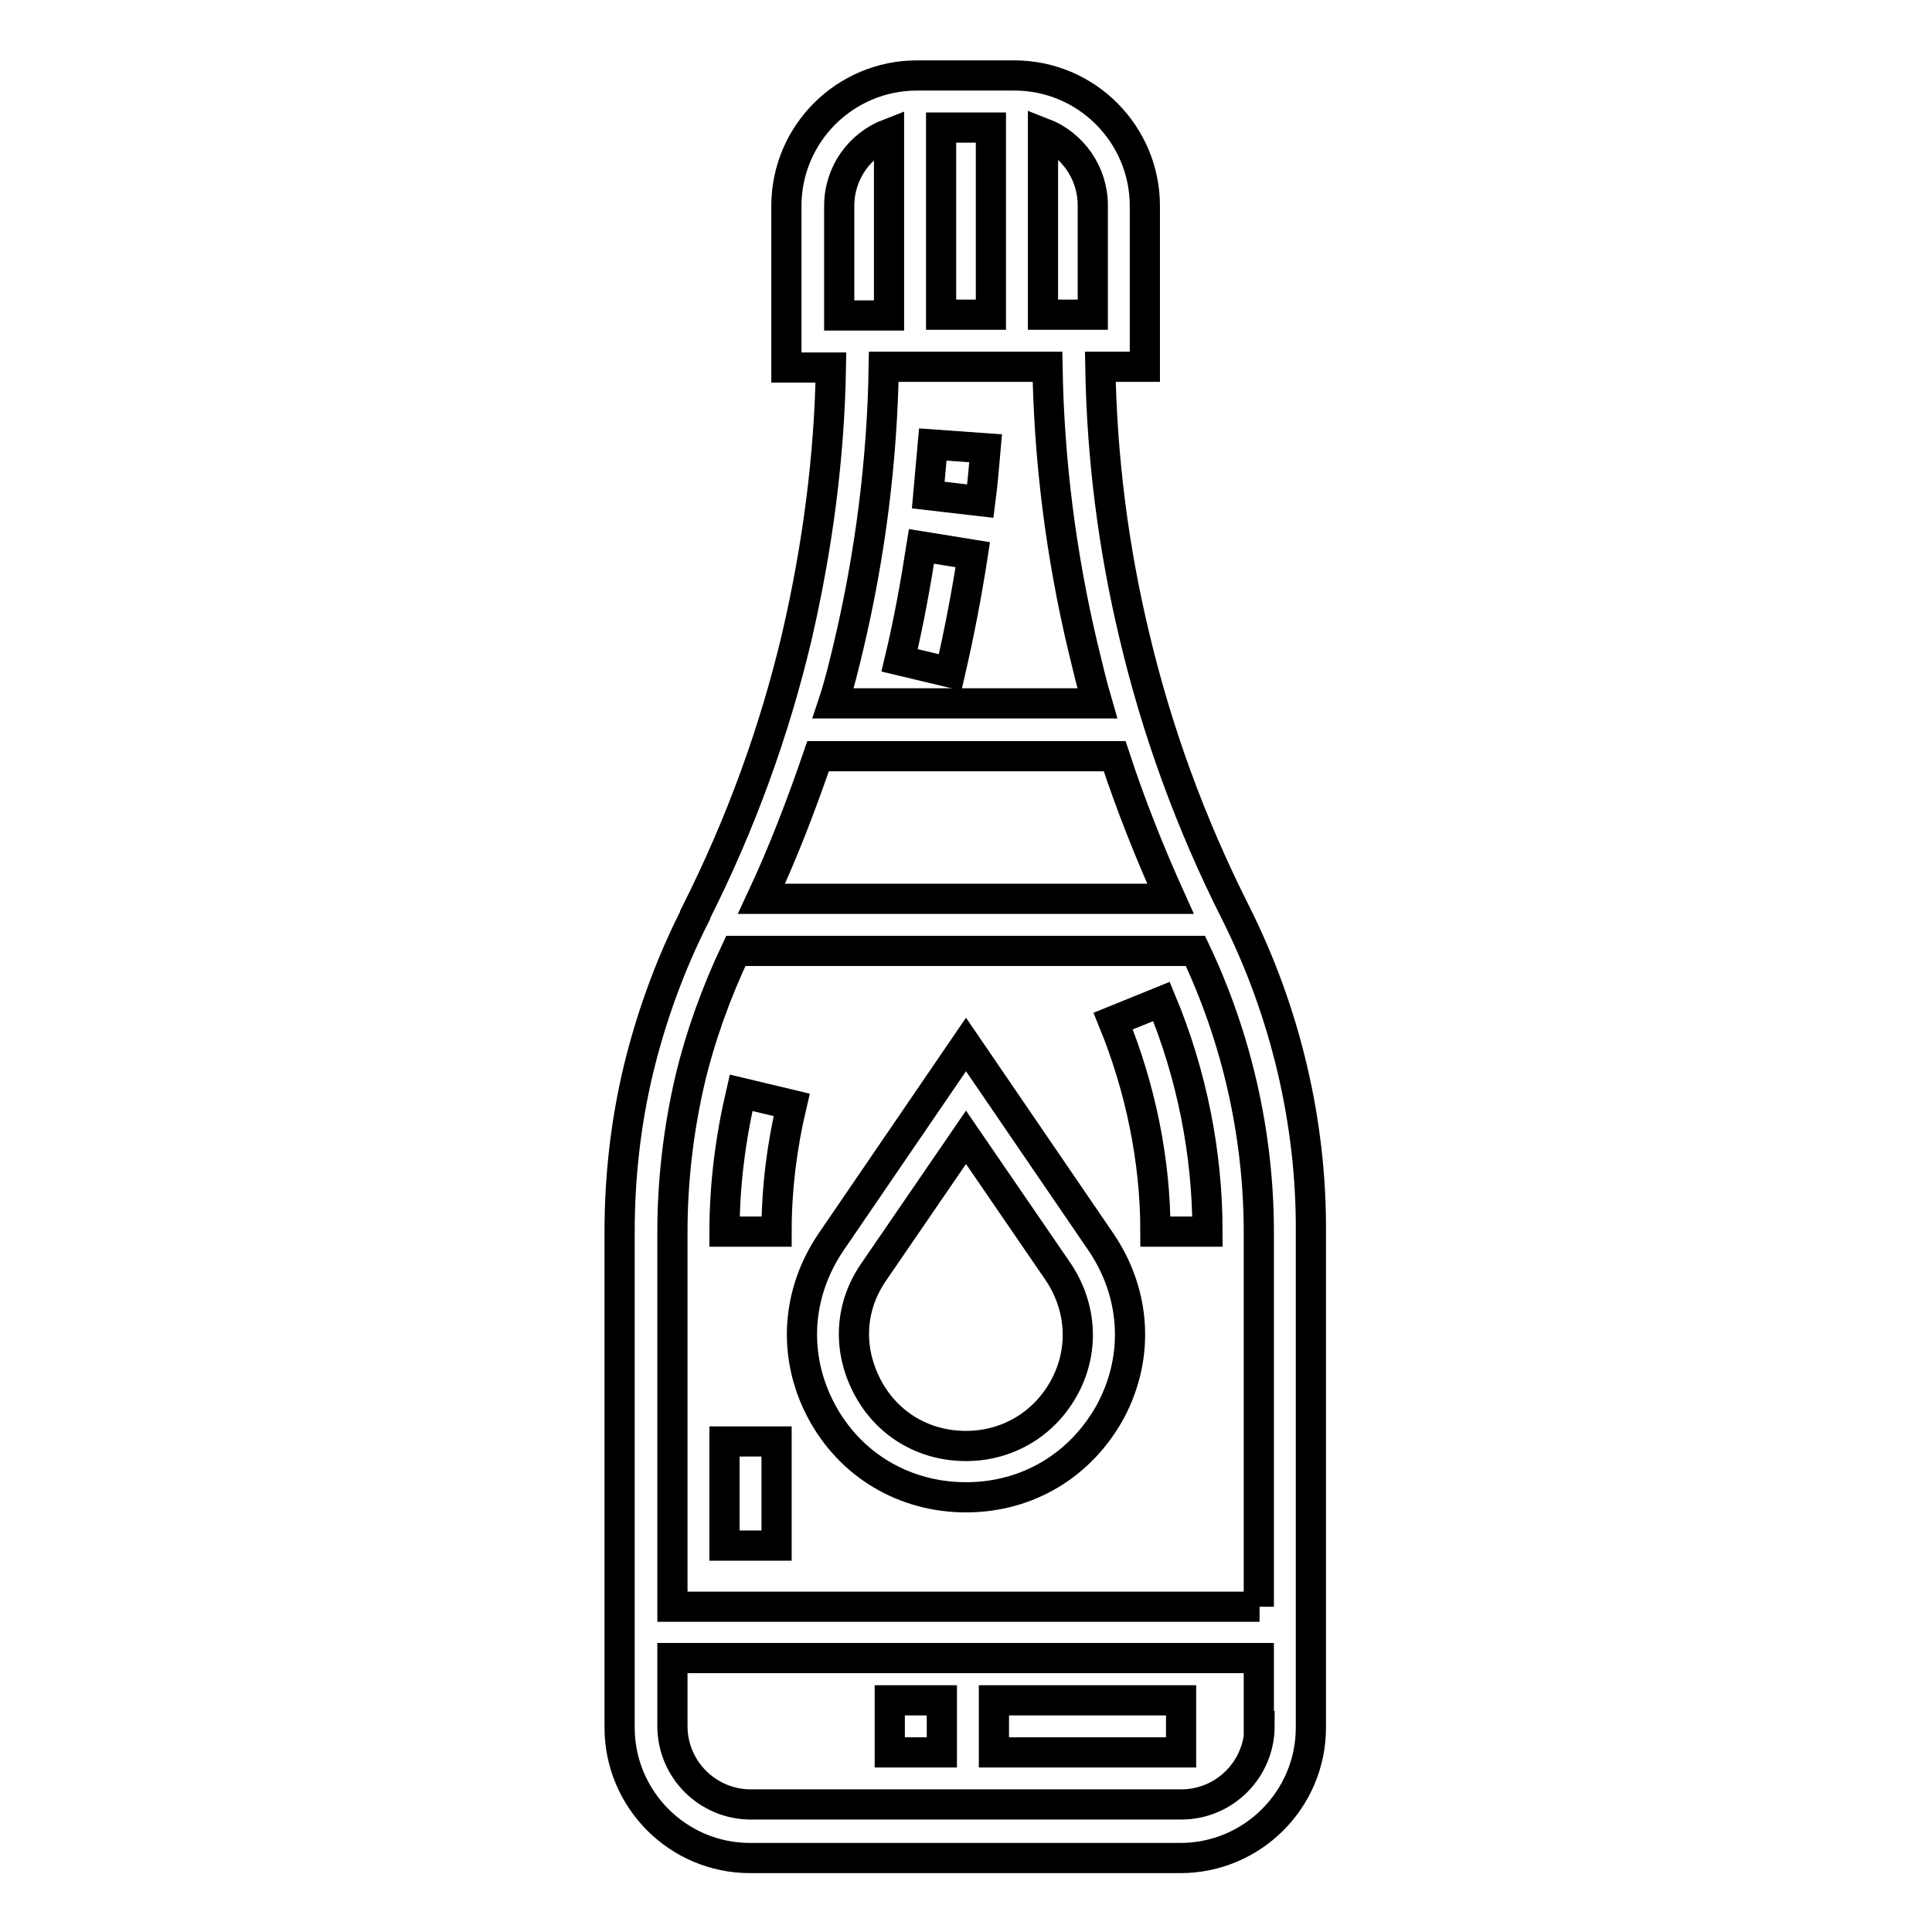
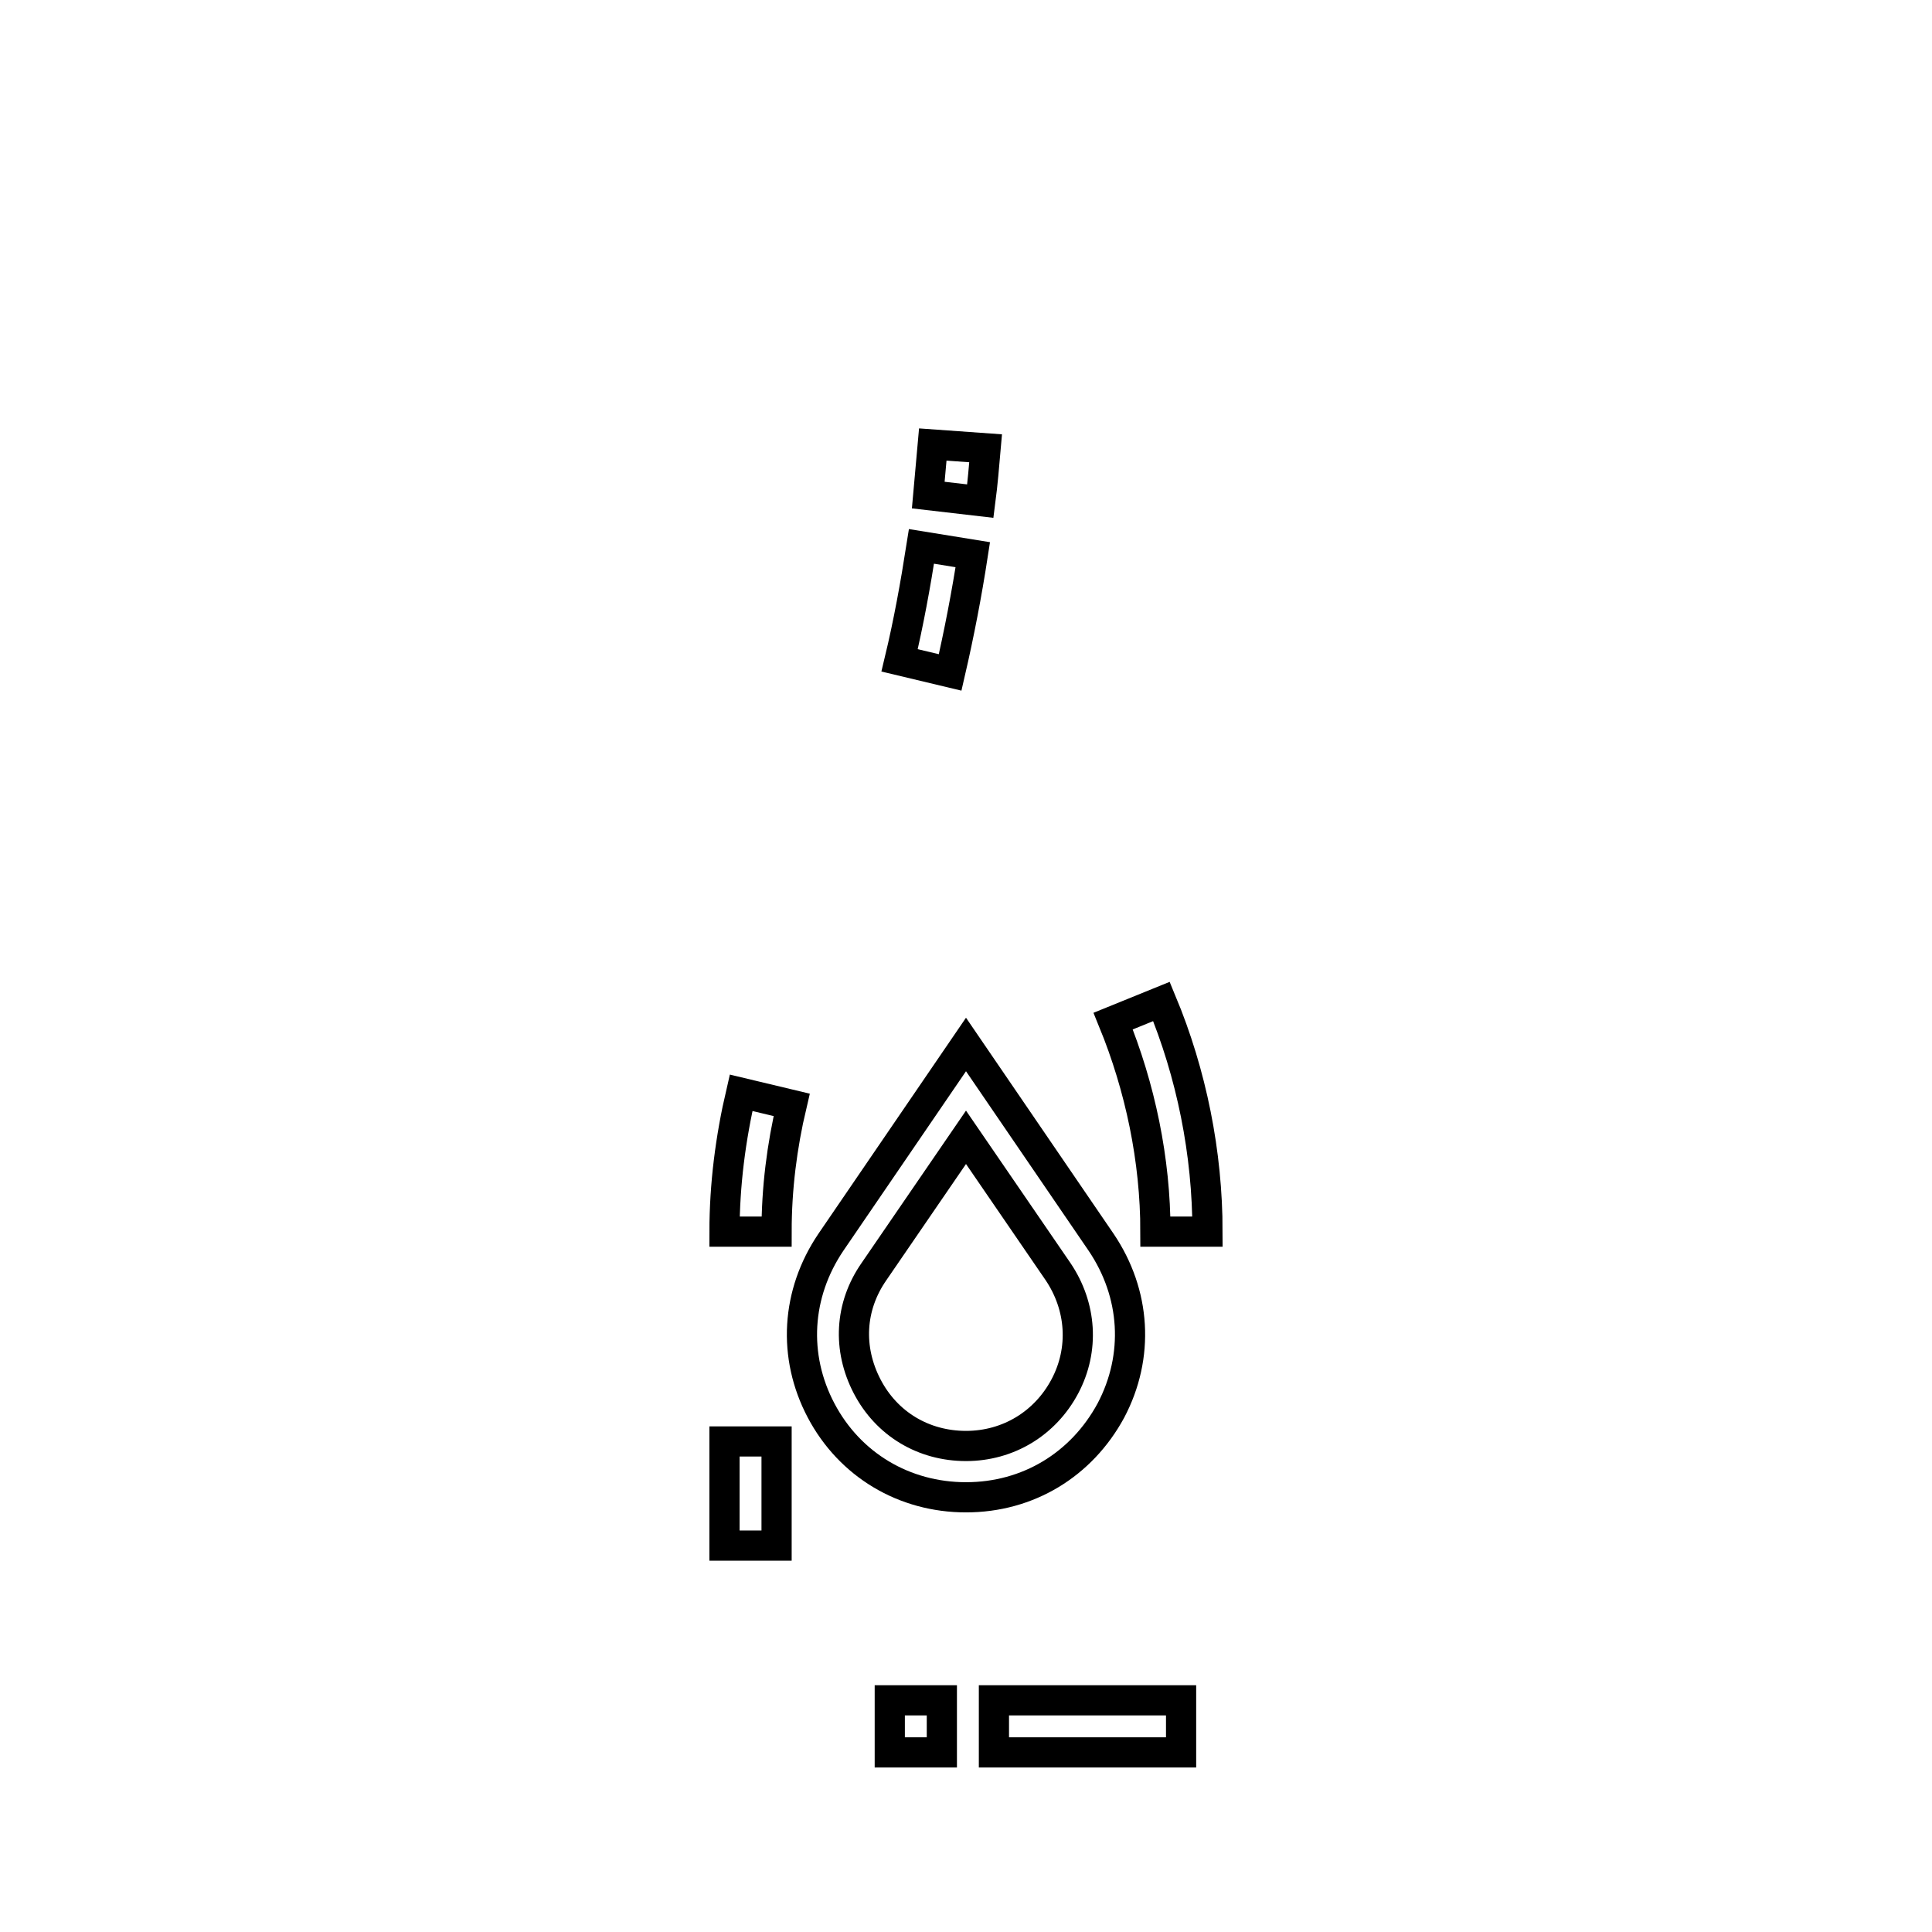
<svg xmlns="http://www.w3.org/2000/svg" version="1.1" x="0px" y="0px" viewBox="0 0 256 256" enable-background="new 0 0 256 256" xml:space="preserve">
  <g>
-     <path stroke-width="4" fill-opacity="0" stroke="#000000" d="M163.8,121.1l-0.1-0.2c-5.9-11.7-10.4-24-13.4-36.7c-2.8-11.7-4.3-23.6-4.5-35.6h5.9V27.3 c0-9.5-7.7-17.3-17.3-17.3h-12.9c-9.5,0-17.3,7.7-17.3,17.3v21.4h5.9c-0.2,12-1.8,23.9-4.5,35.6c-3,12.7-7.5,25-13.4,36.7l-0.1,0.2 l0,0l0,0.1c-3.3,6.5-5.8,13.4-7.5,20.4c-1.7,7.1-2.5,14.3-2.5,21.6v65.6c0,9.5,7.7,17.3,17.3,17.3h57c9.5,0,17.3-7.7,17.3-17.3 v-65.6C173.8,148.7,170.3,134.1,163.8,121.1L163.8,121.1z M138.2,17.6c3.9,1.5,6.6,5.3,6.6,9.6v14.5h-6.6V17.6z M124.7,16.9h6.6 v24.8h-6.6V16.9z M111.2,27.3c0-4.4,2.7-8.1,6.6-9.6v24.1h-6.6V27.3z M112.4,85.8c2.9-12.2,4.5-24.7,4.7-37.2h21.7 c0.2,12.5,1.8,25,4.7,37.2c0.6,2.5,1.2,5,1.9,7.4h-35C111.2,90.8,111.8,88.3,112.4,85.8z M108.4,100.2h39.3 c2.1,6.4,4.6,12.7,7.4,18.9h-54.2C103.8,112.9,106.2,106.6,108.4,100.2z M166.9,228.7c0,5.7-4.6,10.4-10.4,10.4h-57 c-5.7,0-10.4-4.6-10.4-10.4v-9h77.7V228.7L166.9,228.7z M166.9,212.9H89.1v-49.7c0-6.7,0.8-13.5,2.3-20c1.4-5.9,3.5-11.7,6.1-17.2 h60.9c5.5,11.6,8.4,24.4,8.4,37.3V212.9z" />
    <path stroke-width="4" fill-opacity="0" stroke="#000000" d="M145.9,164.6L128,138.4l-17.9,26.2c-4.6,6.8-5.1,15.1-1.3,22.3c3.8,7.2,11,11.5,19.2,11.5 s15.3-4.3,19.2-11.5C151,179.7,150.5,171.4,145.9,164.6z M141.1,183.7c-2.6,4.9-7.5,7.9-13.1,7.9c-5.6,0-10.5-2.9-13.1-7.9 s-2.3-10.6,0.9-15.2l12.2-17.8l12.2,17.8C143.3,173.1,143.7,178.8,141.1,183.7L141.1,183.7z M123.6,58.9c-0.2,2.3-0.4,4.5-0.6,6.7 l6.9,0.8c0.3-2.3,0.5-4.7,0.7-7L123.6,58.9z M122.1,72.4c-0.8,5.1-1.7,10.1-2.9,15.1l6.7,1.6c1.2-5.2,2.2-10.4,3-15.6L122.1,72.4z  M98.2,144.8c-1.4,6-2.2,12.2-2.2,18.4h6.9c0-5.7,0.7-11.3,2-16.8L98.2,144.8z M96,191h6.9v13.8H96V191z M131.7,225.3h24.8v6.9 h-24.8V225.3z M117.9,225.3h6.9v6.9h-6.9V225.3z M153.9,132.7l-6.4,2.6c3.6,8.8,5.6,18.4,5.6,27.9h6.9 C160,152.8,157.9,142.3,153.9,132.7L153.9,132.7z" />
  </g>
</svg>